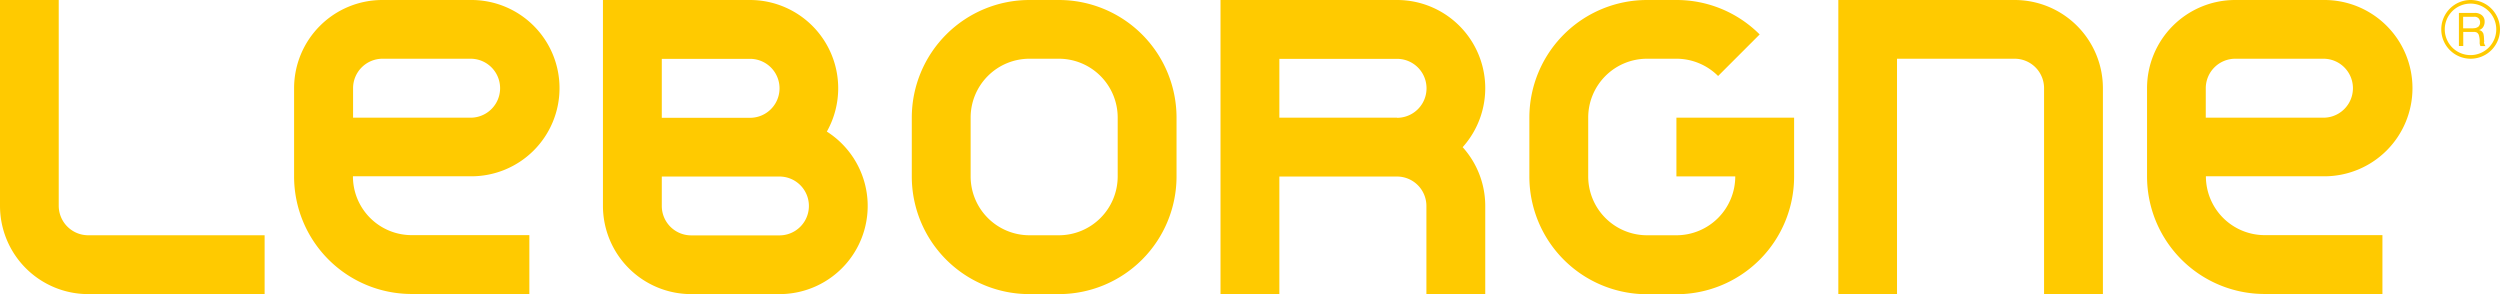
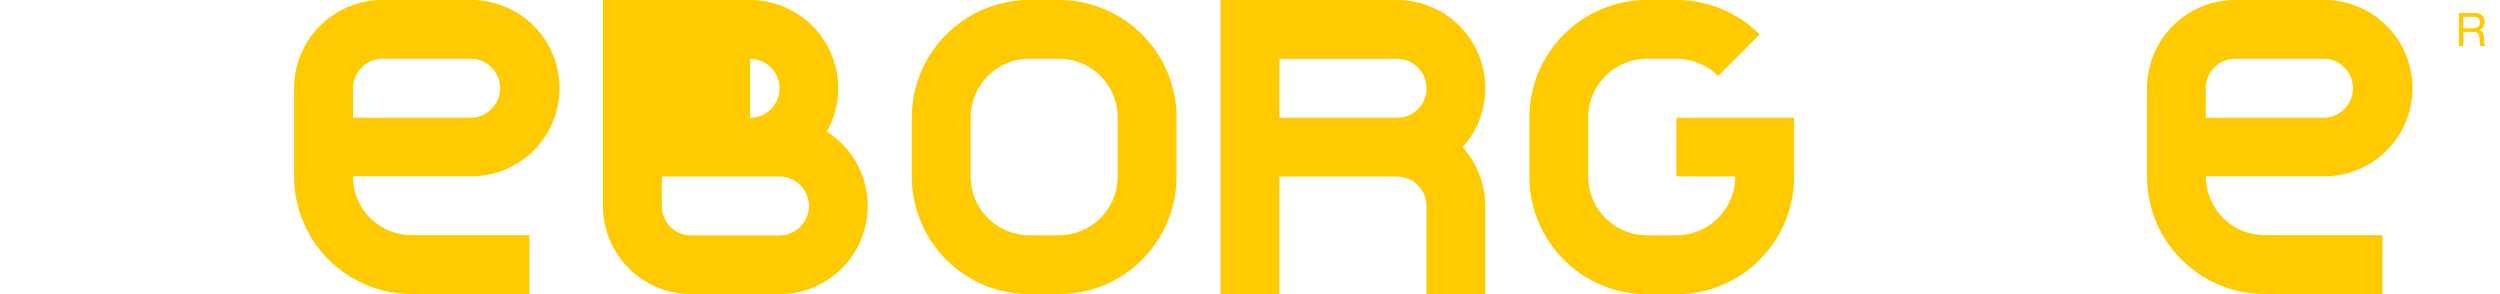
<svg xmlns="http://www.w3.org/2000/svg" id="logo-leborgne" width="339.877" height="40" viewBox="0 0 339.877 40">
-   <path id="Tracé_18" data-name="Tracé 18" d="M335.869,0a3.992,3.992,0,1,0,4.008,3.992A4,4,0,0,0,335.869,0Zm0,7.491a3.5,3.5,0,1,1,3.5-3.5A3.5,3.5,0,0,1,335.869,7.491Z" fill="#ffca00" />
-   <path id="Tracé_19" data-name="Tracé 19" d="M11.992,31.984a4.014,4.014,0,0,1-4.008-4.008V0H0V27.992A12,12,0,0,0,11.992,39.984H35.975v-8Z" fill="#ffca00" />
  <path id="Tracé_20" data-name="Tracé 20" d="M63.982,0H51.991A12,12,0,0,0,39.982,11.992V23.984A15.981,15.981,0,0,0,55.966,39.967h16v-8h-16a7.985,7.985,0,0,1-7.984-8H63.966A11.984,11.984,0,1,0,63.982,0Zm0,16H48V11.992a4.01,4.01,0,0,1,3.992-4.008H63.982a4.008,4.008,0,0,1,0,8.016Z" fill="#ffca00" />
  <path id="Tracé_21" data-name="Tracé 21" d="M315.876,0H303.884a11.984,11.984,0,0,0-11.991,11.992V23.984a15.984,15.984,0,0,0,16,15.983h16v-8h-16a8,8,0,0,1-8-8h16A11.984,11.984,0,1,0,315.876,0Zm0,16h-16V11.992a4.014,4.014,0,0,1,4.008-4.008h11.992a4.008,4.008,0,0,1,0,8.016Z" fill="#ffca00" />
-   <path id="Tracé_22" data-name="Tracé 22" d="M112.41,17.889A12,12,0,0,0,101.962,0H81.971V27.992A12,12,0,0,0,93.963,39.984h12.008a11.983,11.983,0,0,0,6.439-22.095ZM89.971,8h11.991a4.008,4.008,0,0,1,.017,8.016H89.971V8Zm16,24H93.963a4,4,0,0,1-3.992-3.992V24h16a4,4,0,0,1,0,8Z" fill="#ffca00" />
+   <path id="Tracé_22" data-name="Tracé 22" d="M112.41,17.889A12,12,0,0,0,101.962,0H81.971V27.992A12,12,0,0,0,93.963,39.984h12.008a11.983,11.983,0,0,0,6.439-22.095ZM89.971,8h11.991a4.008,4.008,0,0,1,.017,8.016V8Zm16,24H93.963a4,4,0,0,1-3.992-3.992V24h16a4,4,0,0,1,0,8Z" fill="#ffca00" />
  <path id="Tracé_23" data-name="Tracé 23" d="M189.93,0h-24V39.984h8V24h16a4,4,0,0,1,3.991,4.008V40h8V28.008a11.94,11.94,0,0,0-3.071-8A11.994,11.994,0,0,0,189.93,0Zm0,16h-16V8h16a4.008,4.008,0,0,1,0,8.016" fill="#ffca00" />
  <path id="Tracé_24" data-name="Tracé 24" d="M143.951,0h-3.992a16,16,0,0,0-16,16v8a15.984,15.984,0,0,0,16,15.984h3.992a16,16,0,0,0,16-15.984V16A16,16,0,0,0,143.951,0Zm8,23.984a8,8,0,0,1-8,8h-3.992a8,8,0,0,1-8-8v-8a8,8,0,0,1,8-8h3.992a8,8,0,0,1,8,8Z" fill="#ffca00" />
  <path id="Tracé_25" data-name="Tracé 25" d="M227.91,23.984h8a8,8,0,0,1-8,8h-3.992a8,8,0,0,1-8-8v-8a8,8,0,0,1,8-8h3.992a8.024,8.024,0,0,1,5.667,2.349l5.651-5.651A15.965,15.965,0,0,0,227.91,0h-3.992a16,16,0,0,0-16,16v8a16,16,0,0,0,16,16h3.992a16,16,0,0,0,16-16V16h-16v7.984Z" fill="#ffca00" />
-   <path id="Tracé_26" data-name="Tracé 26" d="M273.9,0H249.922V39.984H257.9v-32h16a4,4,0,0,1,3.992,4.008V39.984h8V11.992A12,12,0,0,0,273.9,0Z" fill="#ffca00" />
  <path id="Tracé_27" data-name="Tracé 27" d="M337.741,5.667a2.152,2.152,0,0,1-.033-.329c0-.115-.017-.23-.017-.345-.016-.115-.032-.214-.049-.312a.533.533,0,0,0-.115-.263.614.614,0,0,0-.2-.214.879.879,0,0,0-.312-.115.988.988,0,0,0,.591-.444,1.311,1.311,0,0,0,.181-.723,1.048,1.048,0,0,0-.378-.854,1.465,1.465,0,0,0-1-.312h-2.119v4.5h.591V4.337h1.462a.915.915,0,0,1,.345.066.565.565,0,0,1,.214.181.543.543,0,0,1,.115.263,1.786,1.786,0,0,1,.066.312,2.285,2.285,0,0,1,.032.329V5.8a.638.638,0,0,0,.033.263.367.367,0,0,0,.082.2h.674A1.453,1.453,0,0,1,337.757,6a1.784,1.784,0,0,1-.066-.312m-.854-2a.979.979,0,0,1-.328.131,3.2,3.2,0,0,1-.395.033h-1.248V2.283h1.495a.741.741,0,0,1,.608.214.8.8,0,0,1,.2.559.7.7,0,0,1-.1.394.553.553,0,0,1-.23.246" fill="#ffca00" />
</svg>